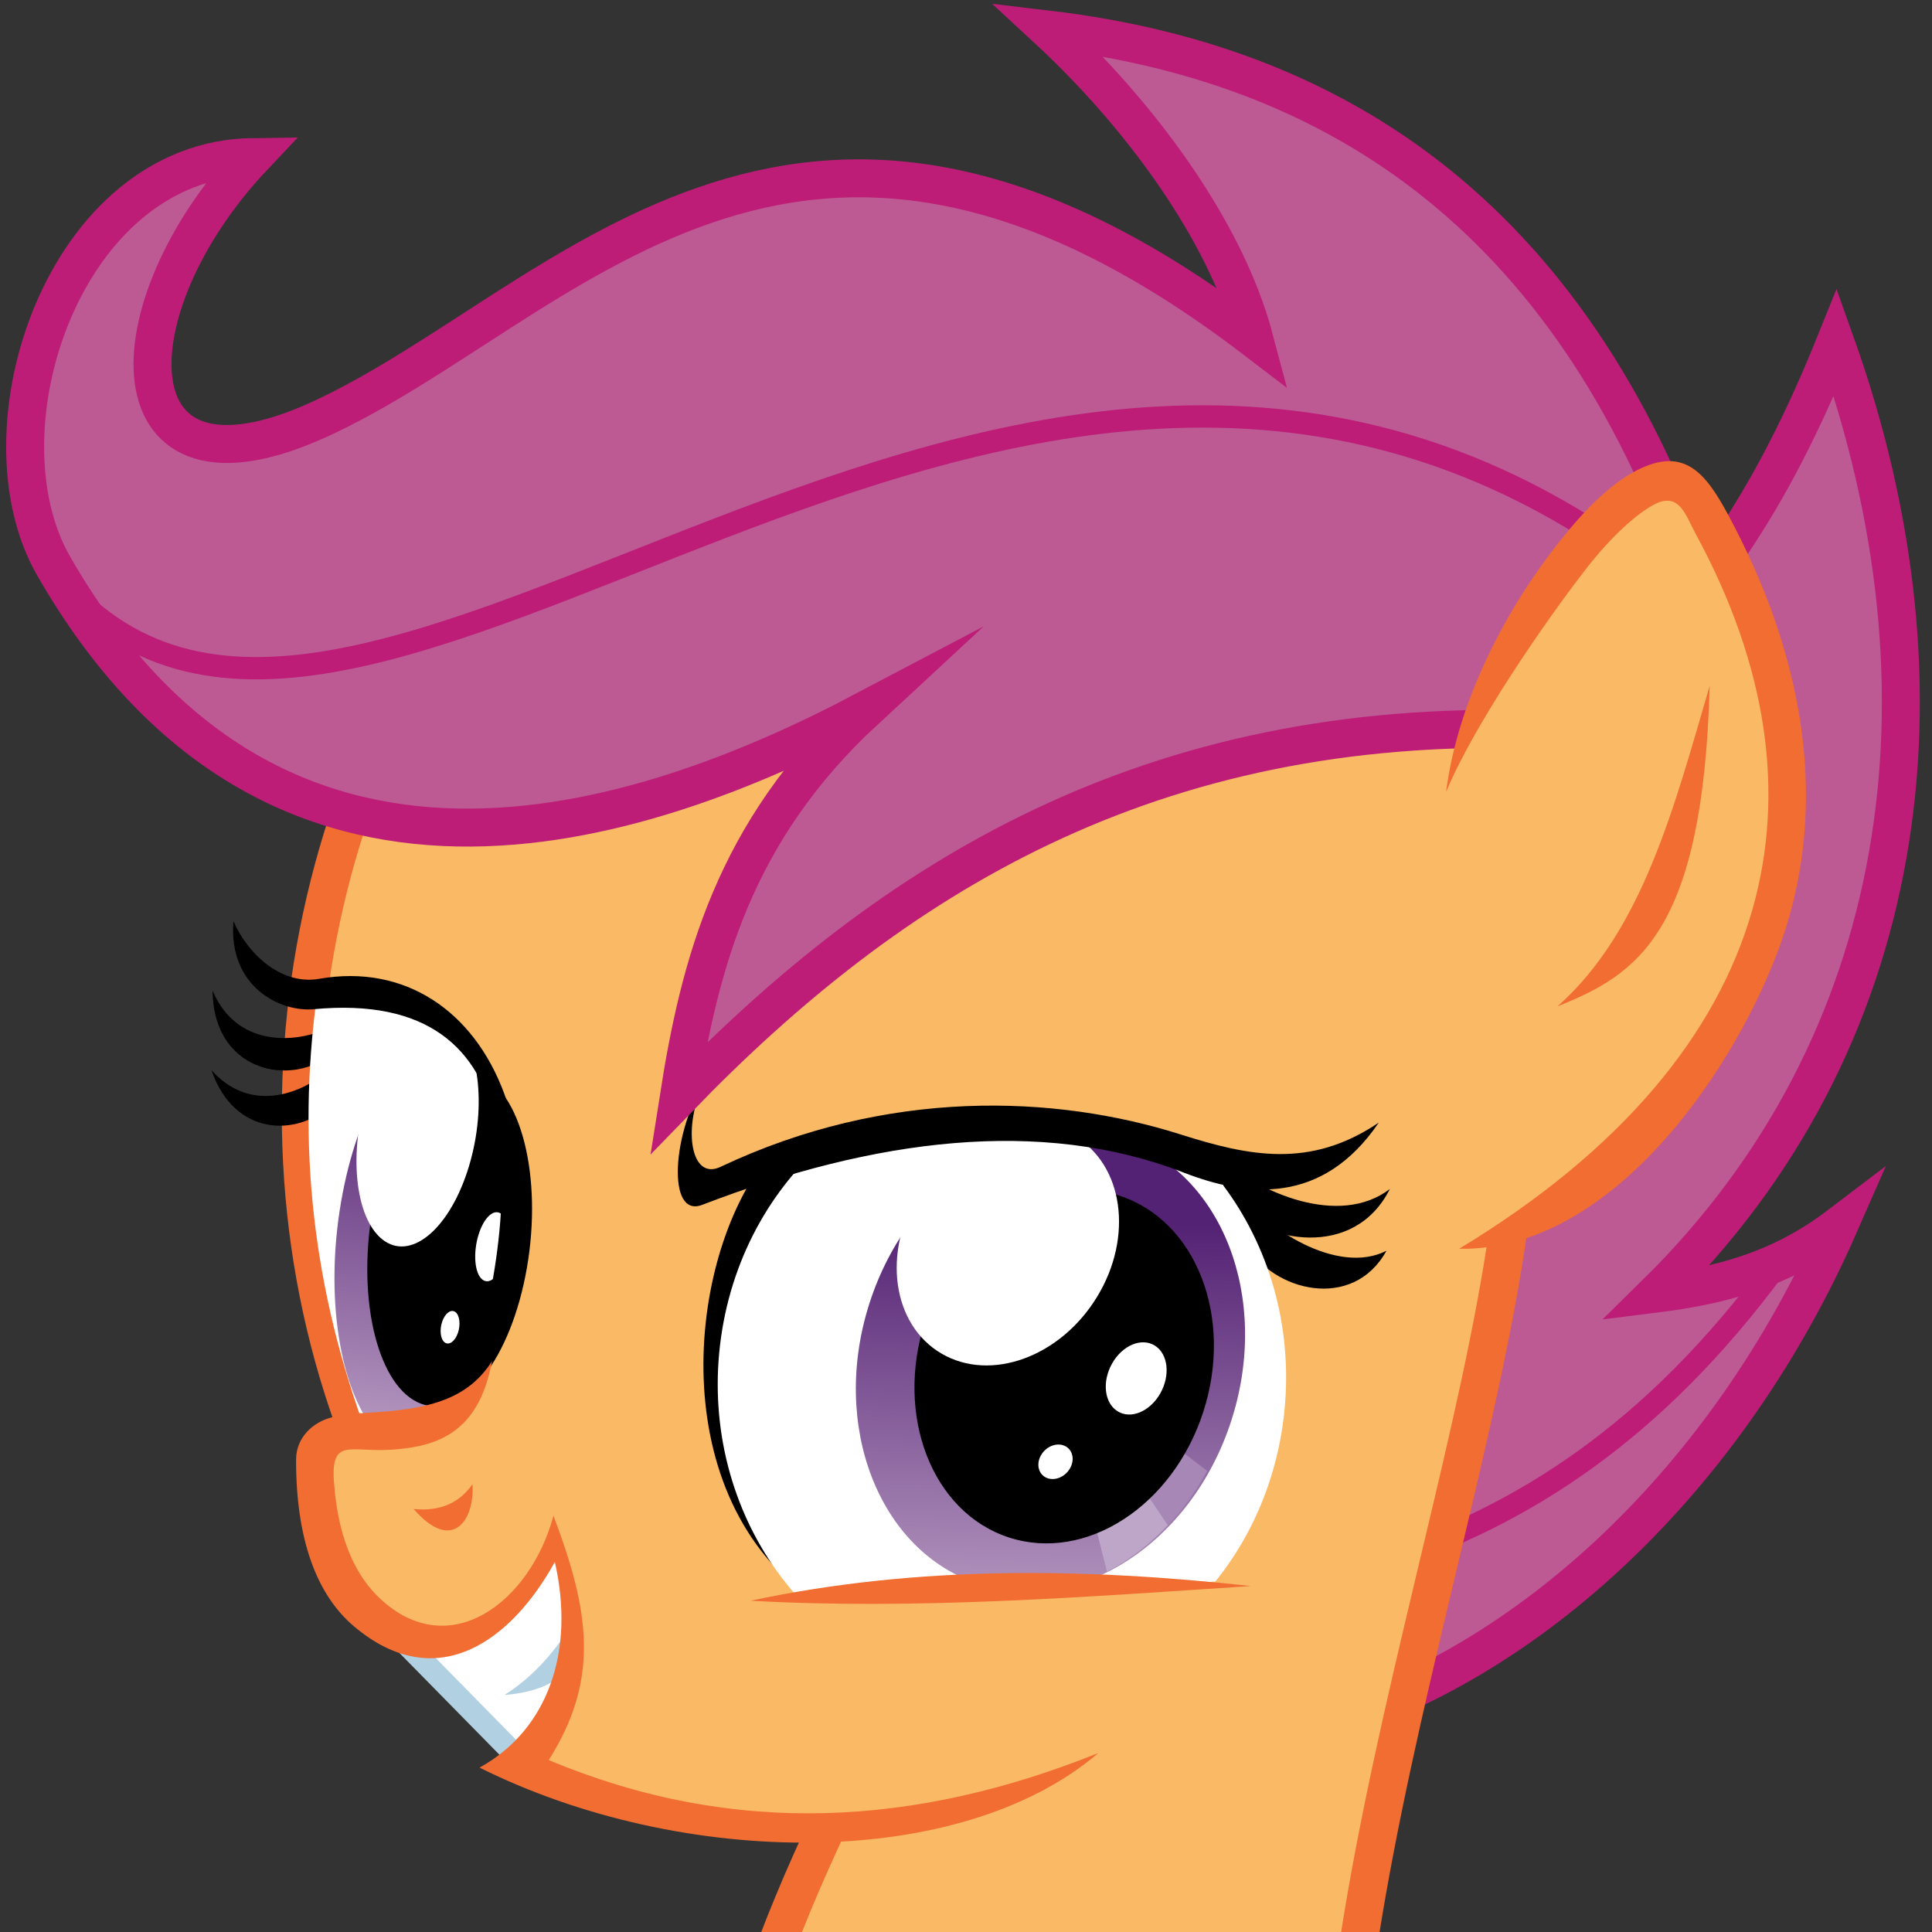
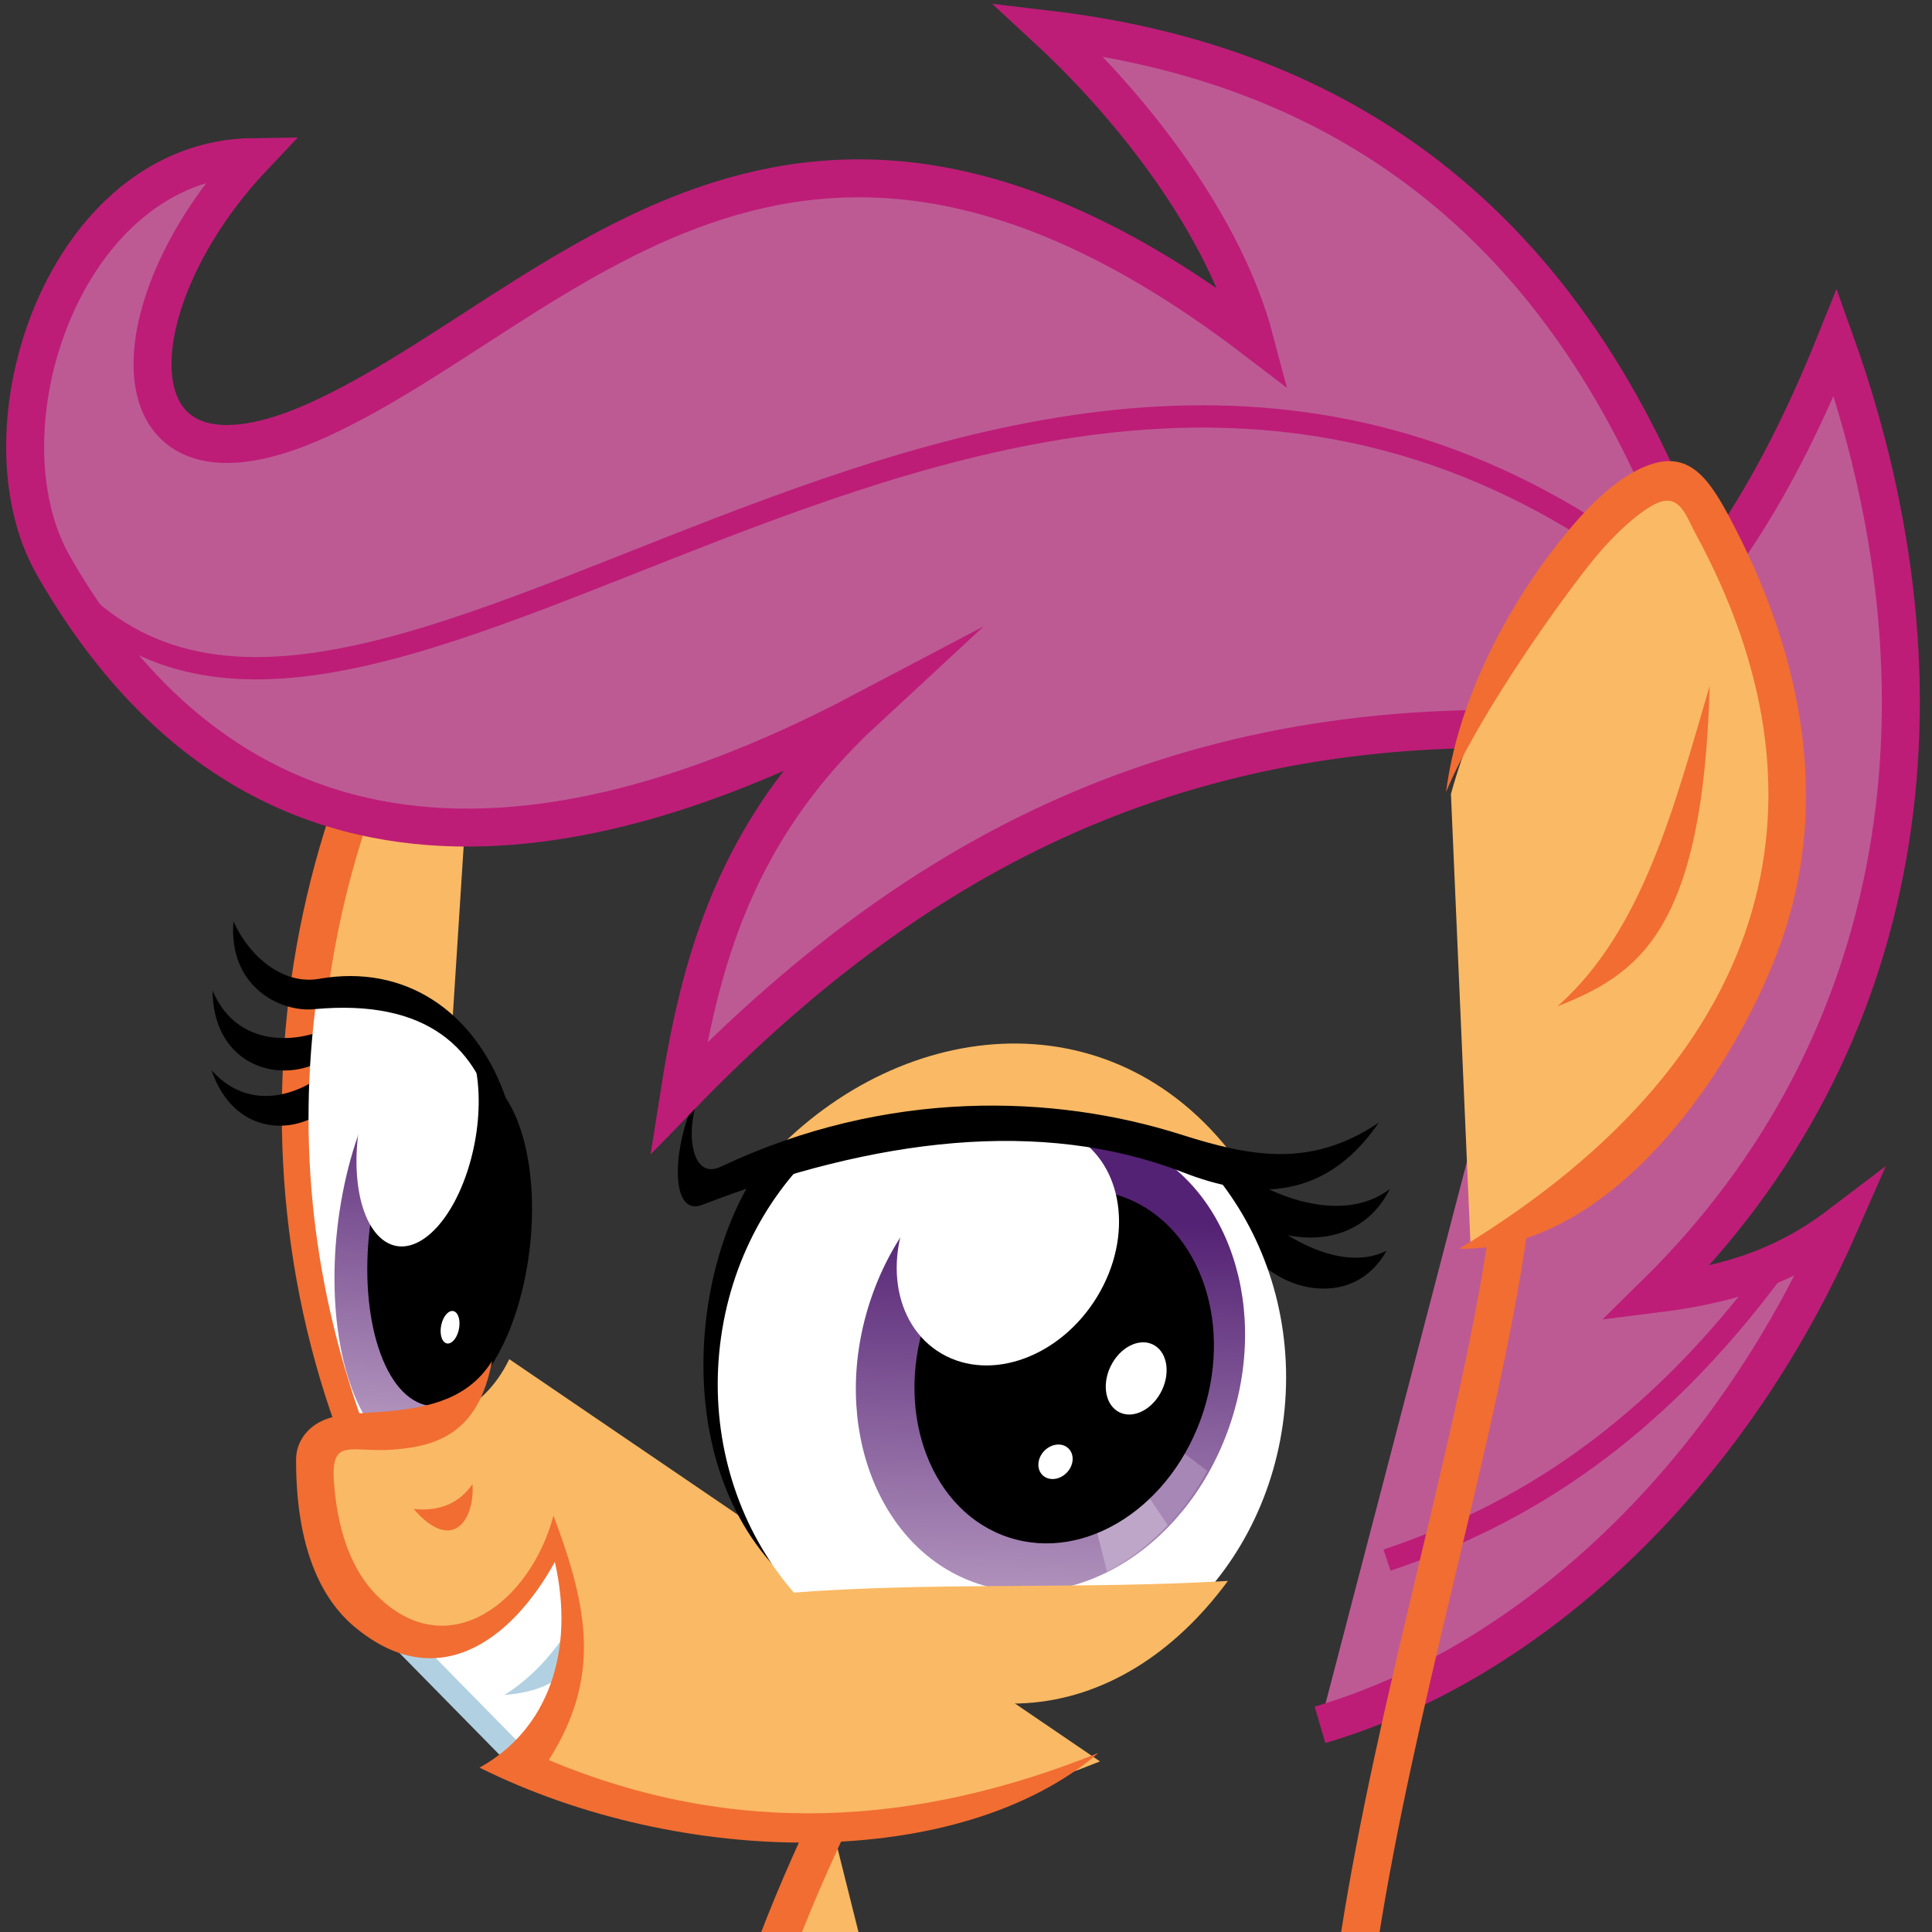
<svg xmlns="http://www.w3.org/2000/svg" xmlns:xlink="http://www.w3.org/1999/xlink" version="1.1" viewBox="0 0 500 500">
  <rect x="0" y="0" width="500" height="500" fill="#333333" stroke="none" />
  <defs>
    <linearGradient id="linearGradient4106-4" x1="1584.3" x2="1635.7" y1="2905.1" y2="3108.5" gradientUnits="userSpaceOnUse" xlink:href="#linearGradient4041-2" />
    <linearGradient id="linearGradient4041-2">
      <stop style="stop-color:#542274" offset="0" />
      <stop style="stop-color:#b092bc" offset="1" />
    </linearGradient>
    <linearGradient id="linearGradient4104-3" x1="1425.4" x2="1426.4" y1="2982.6" y2="3134.7" gradientUnits="userSpaceOnUse" xlink:href="#linearGradient4041-2" />
  </defs>
  <g transform="translate(0 -552.36)">
    <path d="m410.82 733.48c29.136-23.083 47.955-52.209 64.186-92.491 32.359 90.613 19.121 181.66-46.489 246.16 15.798-1.986 31.639-5.635 47.432-17.646-28.798 65.611-79.999 113.27-134.34 129.24" style="fill:#bd5a94;stroke-miterlimit:20;stroke-width:9.825;stroke:#bd1d77" />
    <path d="m459.62 880.11c-32.003 43.426-65.936 64.378-100.67 76.003" style="fill:none;stroke-miterlimit:20;stroke-width:5.779;stroke:#bd1d77" />
-     <path d="m392.89 845c-4.064 88.663-51.423 185.61-44.396 261.12l-165.01 30.432 28.426-112.42-113.32-85.365-20.361-127.85 31.713-106.02 296.7 24.617z" style="fill:#fab964" />
    <path d="m124.69 698.15c-54.165 71.645-63.595 175.98-16.526 257.78" style="fill:#fab964;stroke-width:9.825;stroke:#f16d32" />
    <path d="m392.89 845c-4.064 88.663-70.071 237.02-37.33 330.79" style="fill:none;stroke-width:9.825;stroke:#f16d32" />
    <path d="m214.9 1023.3c-57.31 120.97-28.101 175 50.563 202.03" style="fill:#fab964;stroke-width:9.825;stroke:#f16d32" />
    <path d="m83.796 830.36c-7.189 5.614-19.547 9.632-29.077-1.047 5.91 17.2 22.102 17.337 31.139 8.961z" />
    <path d="m82.145 819.57c-8.572 2.863-21.522 2.465-27.134-10.856 0.124 18.253 15.376 23.878 26.57 19.032z" />
    <g transform="matrix(.316 .058 -.086 .517 -176.66 -815.33)">
      <path transform="matrix(1.034 0 0 1.044 43.084 -33.582)" d="m1529.6 2869.8c16.888-8.761 35.137-8.289 55.299-8.289 69.43 0 129.51 52.179 126.52 125.15-1.03 25.103-6.825 48.561-18.654 68.466l-67.559 14.897c-61.831-64.147-92.144-131.02-95.606-200.23z" style="fill:#fff" />
      <g transform="matrix(1.012 -.011 .097 .909 -310.26 291.3)">
        <path transform="matrix(1.94 -.067 -.056 1.233 -850.77 -594.76)" d="m1416.7 2960.8c-17.435 8.377-30.976 40.94-32.563 83-1.598 42.346 9.404 81.468 26.063 98.5l30.969-9.062c7.803-18.145 12.231-39.771 13.969-63.094 3.729-50.036-13.081-90.631-38.437-109.34z" style="fill:url(#linearGradient4104-3)" />
        <path transform="matrix(.506 .067 -.073 .695 1168.8 893.91)" d="m1711.4 2986.6c0 72.102-56.284 130.55-125.71 130.55s-125.71-58.45-125.71-130.55c0-72.102 56.284-130.55 125.71-130.55s125.71 58.45 125.71 130.55z" />
        <path transform="matrix(.34 .134 -.149 .467 1625 1413.8)" d="m1711.4 2986.6c0 72.102-56.284 130.55-125.71 130.55s-125.71-58.45-125.71-130.55c0-72.102 56.284-130.55 125.71-130.55s125.71 58.45 125.71 130.55z" style="fill:#fff" />
-         <path transform="matrix(.092 .04 -.04 .14 1760.8 2594.7)" d="m1711.4 2986.6c0 72.102-56.284 130.55-125.71 130.55s-125.71-58.45-125.71-130.55c0-72.102 56.284-130.55 125.71-130.55s125.71 58.45 125.71 130.55z" style="fill:#fff" />
        <path transform="matrix(.053 .019 -.023 .066 1745.1 2895.8)" d="m1711.4 2986.6c0 72.102-56.284 130.55-125.71 130.55s-125.71-58.45-125.71-130.55c0-72.102 56.284-130.55 125.71-130.55s125.71 58.45 125.71 130.55z" style="fill:#fff" />
      </g>
    </g>
    <path d="m60.417 790.8c-1.361 16.883 12.065 23.564 20.809 22.741 58.658-5.521 54.289 51.223 38.001 103.39 34.057-61.442 8.138-119.1-36.654-111.25-9.312 1.632-18.063-5.72-22.157-14.875z" />
    <path d="m102.75 975.39 32.245 32.816 32.225-48.384-24.759-27.676z" style="fill:#fff;stroke-width:5.779;stroke:#b1d1e2" />
    <path d="m131.8 904.11c-14.136 29.184-50.358 11.336-50.342 25.983 0.023 19.981 4.283 33.58 11.898 40.816 12.04 11.441 40.15 3.167 50.281-20.271 12.778 32.193 3.44 52.15-8.628 58.829 52.511 24.683 99.72 18.827 149.66-1.261" style="fill:#fab964" />
    <g transform="matrix(.564 .072 -.069 .583 -477.63 -1011.1)">
      <path d="m1588.4 2989.8-17.616 5.913c-34.349 43.398-36.723 149.41 30.799 192.33z" />
      <path d="m1782.9 2991.7c11.662 12.998 47.102 30.489 68.205 16.669-12.02 28.609-49.25 23.892-63.498 5.293z" />
      <path d="m1772.9 2978.2c17.228 11.139 55.216 22.949 76.425 2.986-12.205 32.654-53.083 31.068-74.857 14.538z" />
      <g transform="matrix(.995 0 0 .995 9.961 17.693)">
        <path transform="matrix(1.034 0 0 1.044 43.084 -33.582)" d="m1711.4 2986.6c0 72.102-56.284 130.55-125.71 130.55s-125.71-58.45-125.71-130.55c0-72.102 56.284-130.55 125.71-130.55s125.71 58.45 125.71 130.55z" style="fill:#fff" />
        <g transform="matrix(.94 .071 -.066 .869 306.34 277.56)">
          <path transform="matrix(.728 .085 -.105 .905 861.9 240.44)" d="m1711.4 2986.6c0 72.102-56.284 130.55-125.71 130.55s-125.71-58.45-125.71-130.55c0-72.102 56.284-130.55 125.71-130.55s125.71 58.45 125.71 130.55z" style="fill:url(#linearGradient4106-4)" />
          <path transform="matrix(1.14 -.07 .07 1.14 -455.78 -306.56)" d="m1703.4 3068.7 55.531 74.969c7.202-9.248 13.256-20.072 17.719-32.062l-73.25-42.906z" style="fill:#a787b5" />
          <path transform="matrix(1.14 -.07 .07 1.14 -455.78 -306.56)" d="m1704.6 3069.6 35.188 92.844c8.637-6.428 16.479-14.705 23.125-24.406l-58.312-68.438z" style="fill:#bea6c8" />
          <path transform="matrix(.56 .065 -.081 .696 1063.6 897.35)" d="m1711.4 2986.6c0 72.102-56.284 130.55-125.71 130.55s-125.71-58.45-125.71-130.55c0-72.102 56.284-130.55 125.71-130.55s125.71 58.45 125.71 130.55z" />
          <path transform="matrix(.376 .133 -.165 .468 1568.2 1415.6)" d="m1711.4 2986.6c0 72.102-56.284 130.55-125.71 130.55s-125.71-58.45-125.71-130.55c0-72.102 56.284-130.55 125.71-130.55s125.71 58.45 125.71 130.55z" style="fill:#fff" />
          <path transform="matrix(.102 .04 -.045 .14 1717.7 2596)" d="m1711.4 2986.6c0 72.102-56.284 130.55-125.71 130.55s-125.71-58.45-125.71-130.55c0-72.102 56.284-130.55 125.71-130.55s125.71 58.45 125.71 130.55z" style="fill:#fff" />
          <path transform="matrix(.058 .019 -.026 .067 1700 2897.2)" d="m1711.4 2986.6c0 72.102-56.284 130.55-125.71 130.55s-125.71-58.45-125.71-130.55c0-72.102 56.284-130.55 125.71-130.55s125.71 58.45 125.71 130.55z" style="fill:#fff" />
        </g>
      </g>
      <path d="m1570 2998.4c68.899-16.591 145.05-34.237 213.5-15.894-62.992-70.839-159.28-52.293-213.5 15.894z" style="fill:#fab964" />
      <path d="m1533.9 2972.7c-7.767 19.475-1.604 44.334 11.708 36.136 71.081-43.774 147.32-50.241 206.12-39.861 32.262 5.695 60.479 7.89 89.027-16.204-21.122 39.564-55.807 39.894-85.607 32.7-67.293-16.246-141.67 2.501-215.81 41.013-15.557 8.082-17.32-30.813-5.443-53.784z" />
      <path d="m1599.1 3191.4c79.469 62.202 156.78 40.816 197.99-29.8-67.6 12.222-133.63 16.819-197.99 29.8z" style="fill:#fab964" />
-       <path d="m1582.4 3196.9c73.961-25.005 149.97-33.017 225.26-34.345-74.03 14.017-150.13 29.193-225.26 34.345z" style="fill:#f16d32" />
    </g>
    <path d="m397.71 741.16c-100.36-3.192-166.98 38.47-222.09 95.418 5.439-34.663 14.25-68.943 48.211-100.36-58.596 30.89-152.74 62.38-209.97-37.416-20.312-35.421 2.918-105.22 51.676-105.81-37.056 39.26-37.323 92.69 16.908 67.995 63.001-28.688 122.47-112.32 242.2-20.858-7.541-28.494-30.152-58.583-53.446-80.132 79.546 9.422 139.85 53.324 170.69 150.06z" style="fill:#bd5a94;stroke-miterlimit:20;stroke-width:9.825;stroke:#bd1d77" />
    <path d="m15.461 702.54c77.429 89.933 242.51-123.8 406.65-6.007" style="fill:none;stroke-miterlimit:20;stroke-width:5.779;stroke:#bd1d77" />
    <path d="m375.5 757.85c11.889-43.476 51.75-96.671 63.524-76.849 44.472 74.874 26.692 142.82-58.417 194.27" style="fill:#fab964" />
    <path d="m107.05 942.89c7.163 0.734 12.068-1.859 15.227-6.435 0.64 8.92-4.983 18.206-15.227 6.435z" style="fill:#f16d32" />
    <path d="m147.37 973.74c-4.389 6.722-9.658 12.758-16.843 17.295 7.877-0.692 14.58-2.924 17.998-9.063z" style="fill:#b1d1e2" />
    <path d="m100.88 917.56c-5.176 0.486-10.121 0.47-14.62 1.506-5.452 1.256-9.622 5.453-9.634 11.023-0.043 20.712 5.373 35.087 15.039 43.216 21.417 18.012 40.729 3.618 51.927-16.713 5.267 23.087-1.713 43.396-19.484 53.226 52.349 26.081 124.23 26.911 160.15-3.781-46.869 18.854-94.005 22.017-142.24 1.825 13.259-20.997 10.582-38.511 1.218-63.227-6.017 22.398-26.985 38.356-45.026 21.307-5.426-5.127-10.642-14.128-11.777-29.966-0.847-11.817 4.246-7.624 15.315-8.46 11.245-0.85 22.135-4.149 25.588-22.915-6.051 9.666-15.968 11.919-26.461 12.96z" style="block-progression:tb;color:#000000;fill:#f16d32" />
    <path d="m442.46 729.88c-1.718 63.772-18.6 74.645-39.373 82.914 22.032-19.507 30.252-51.834 39.373-82.914z" style="fill:#f16d32" />
    <path d="m423.64 674.06c-6.721 3.428-13.35 10.015-20.056 18.449-13.41 16.868-26.258 40.736-29.348 64.819 7.079-17.138 25.749-44.392 36.805-58.466 6.173-7.859 12.51-13.489 16.921-15.869 6.644-3.585 8.275 2.736 10.876 7.527 18.499 34.086 23.314 66.929 14.671 97.276-9.226 32.396-34.058 62.455-75.888 87.744 42.126 0.816 75.732-52.886 85.143-84.919 9.737-33.139 3.847-69.06-15.518-105.03-5.888-10.937-11.423-17.743-23.606-11.529z" style="block-progression:tb;color:#000000;fill:#f16d32" />
  </g>
</svg>